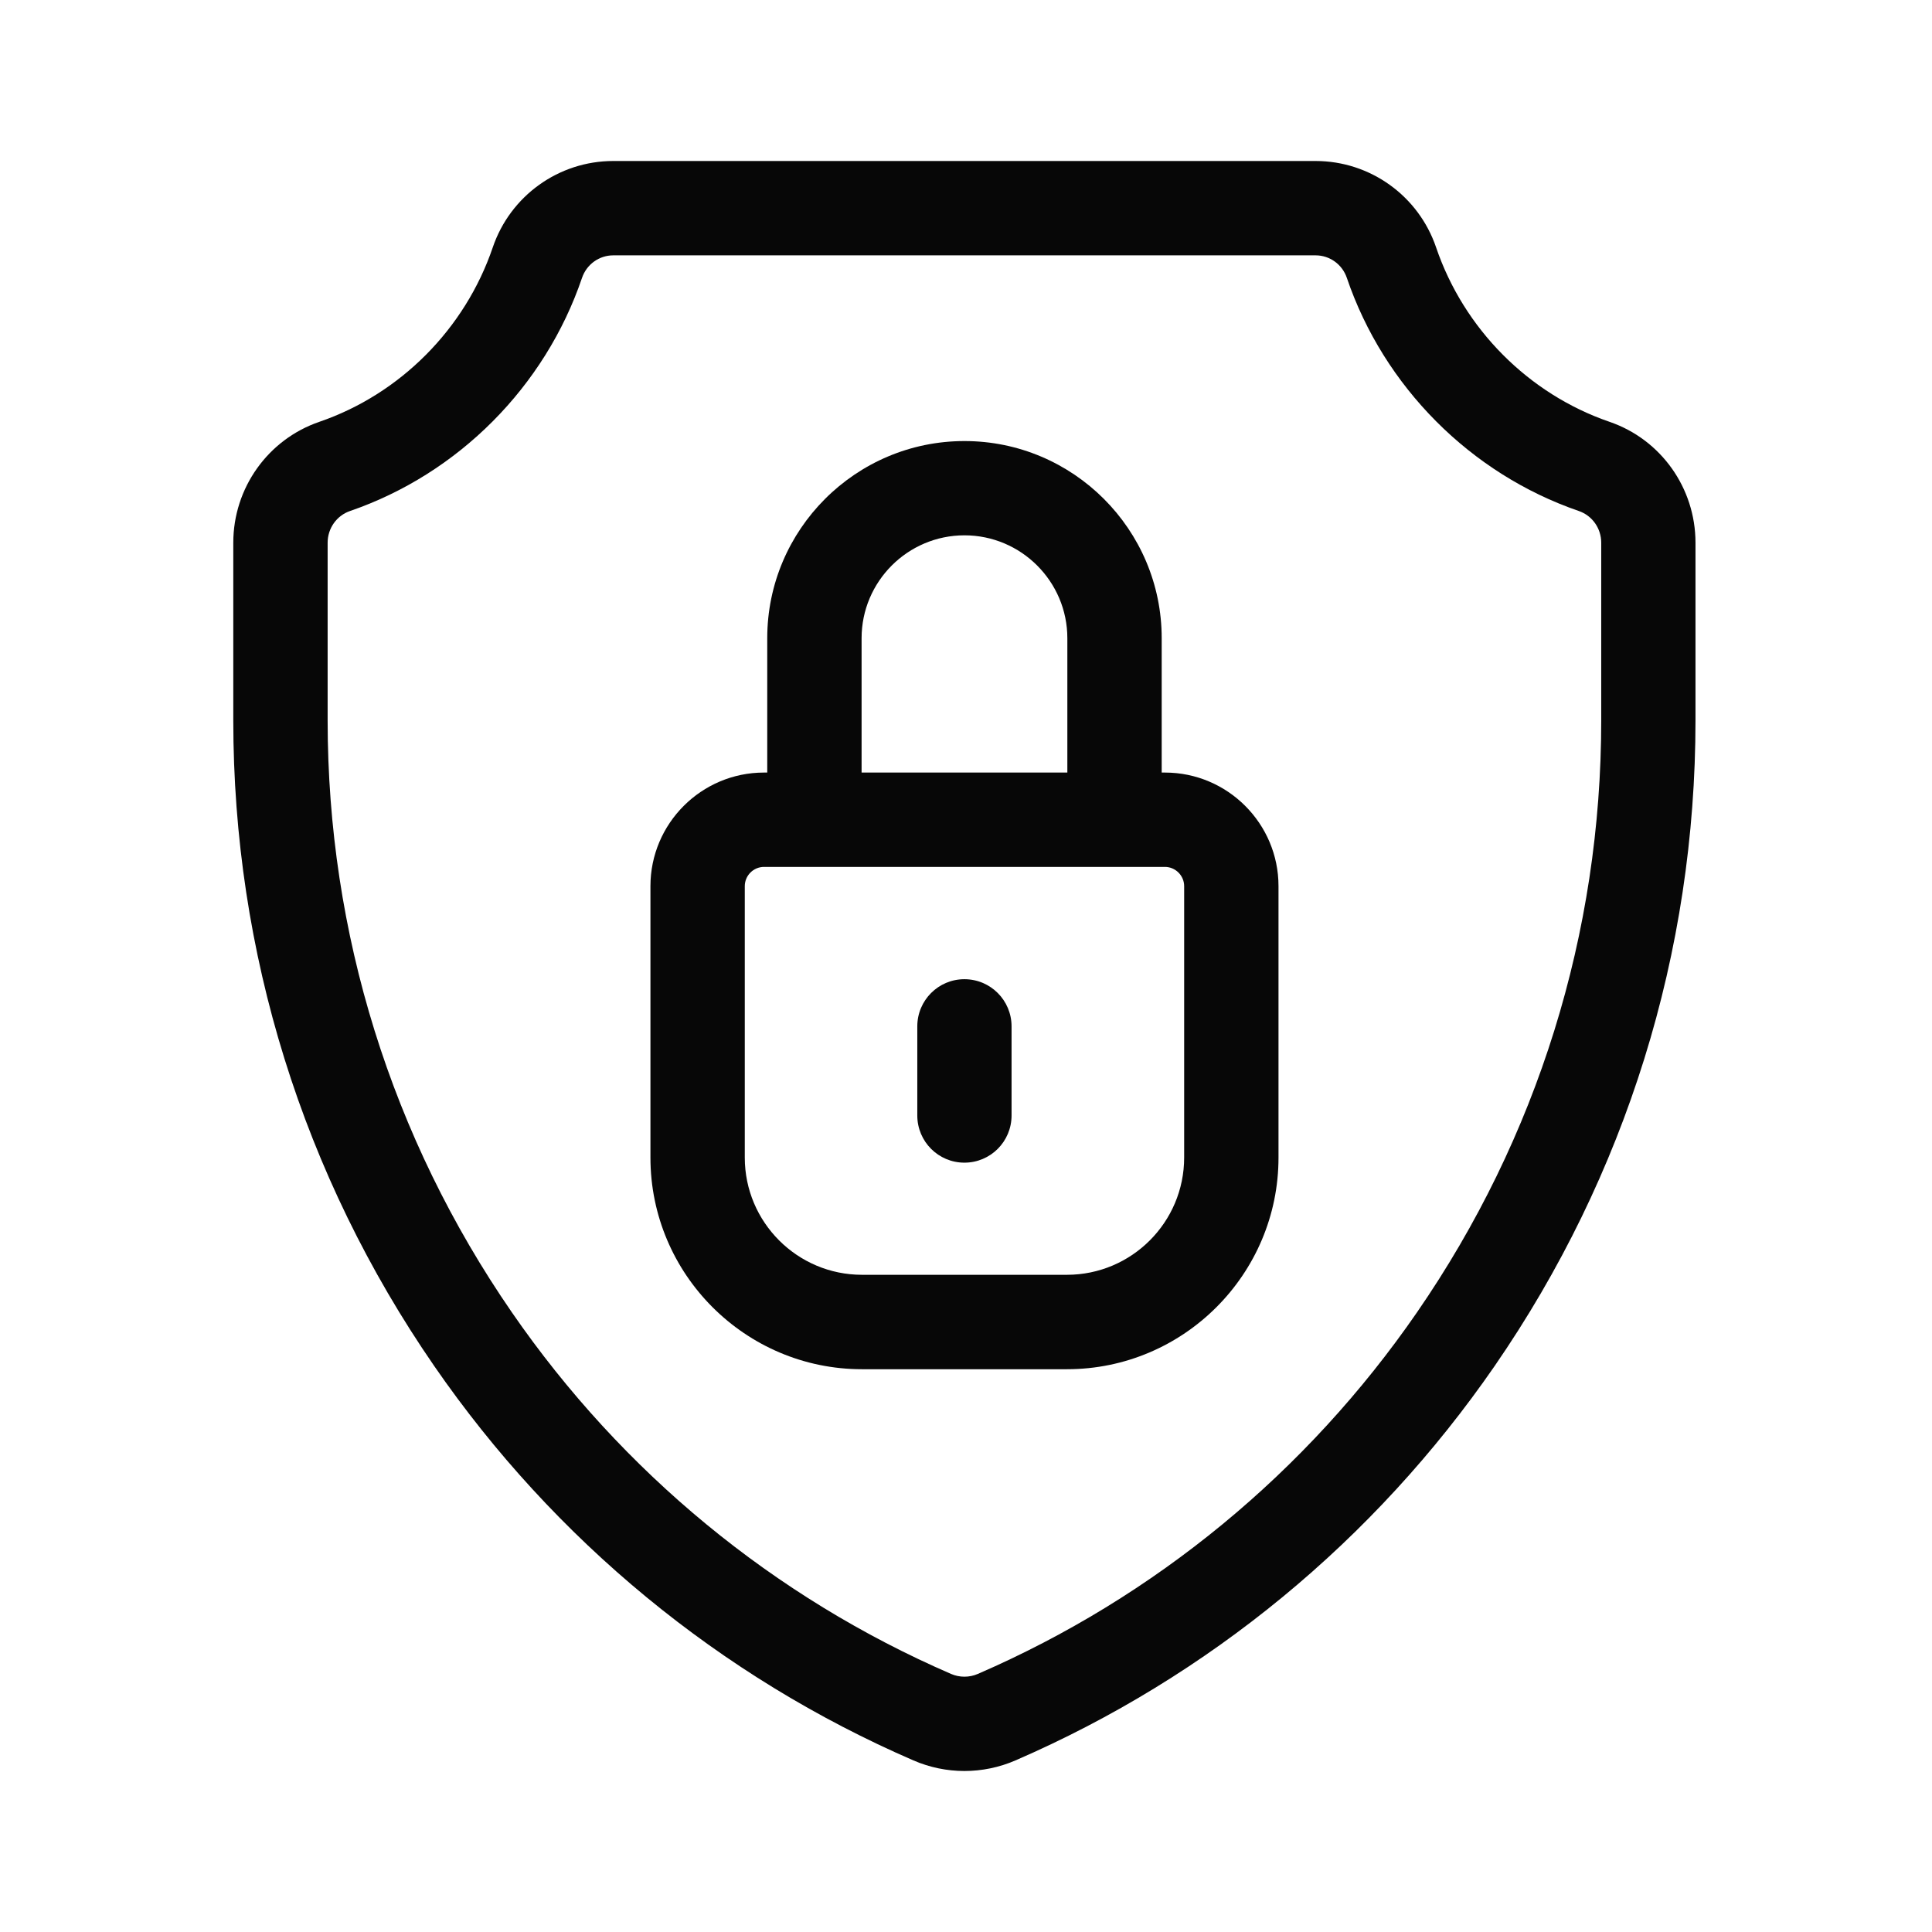
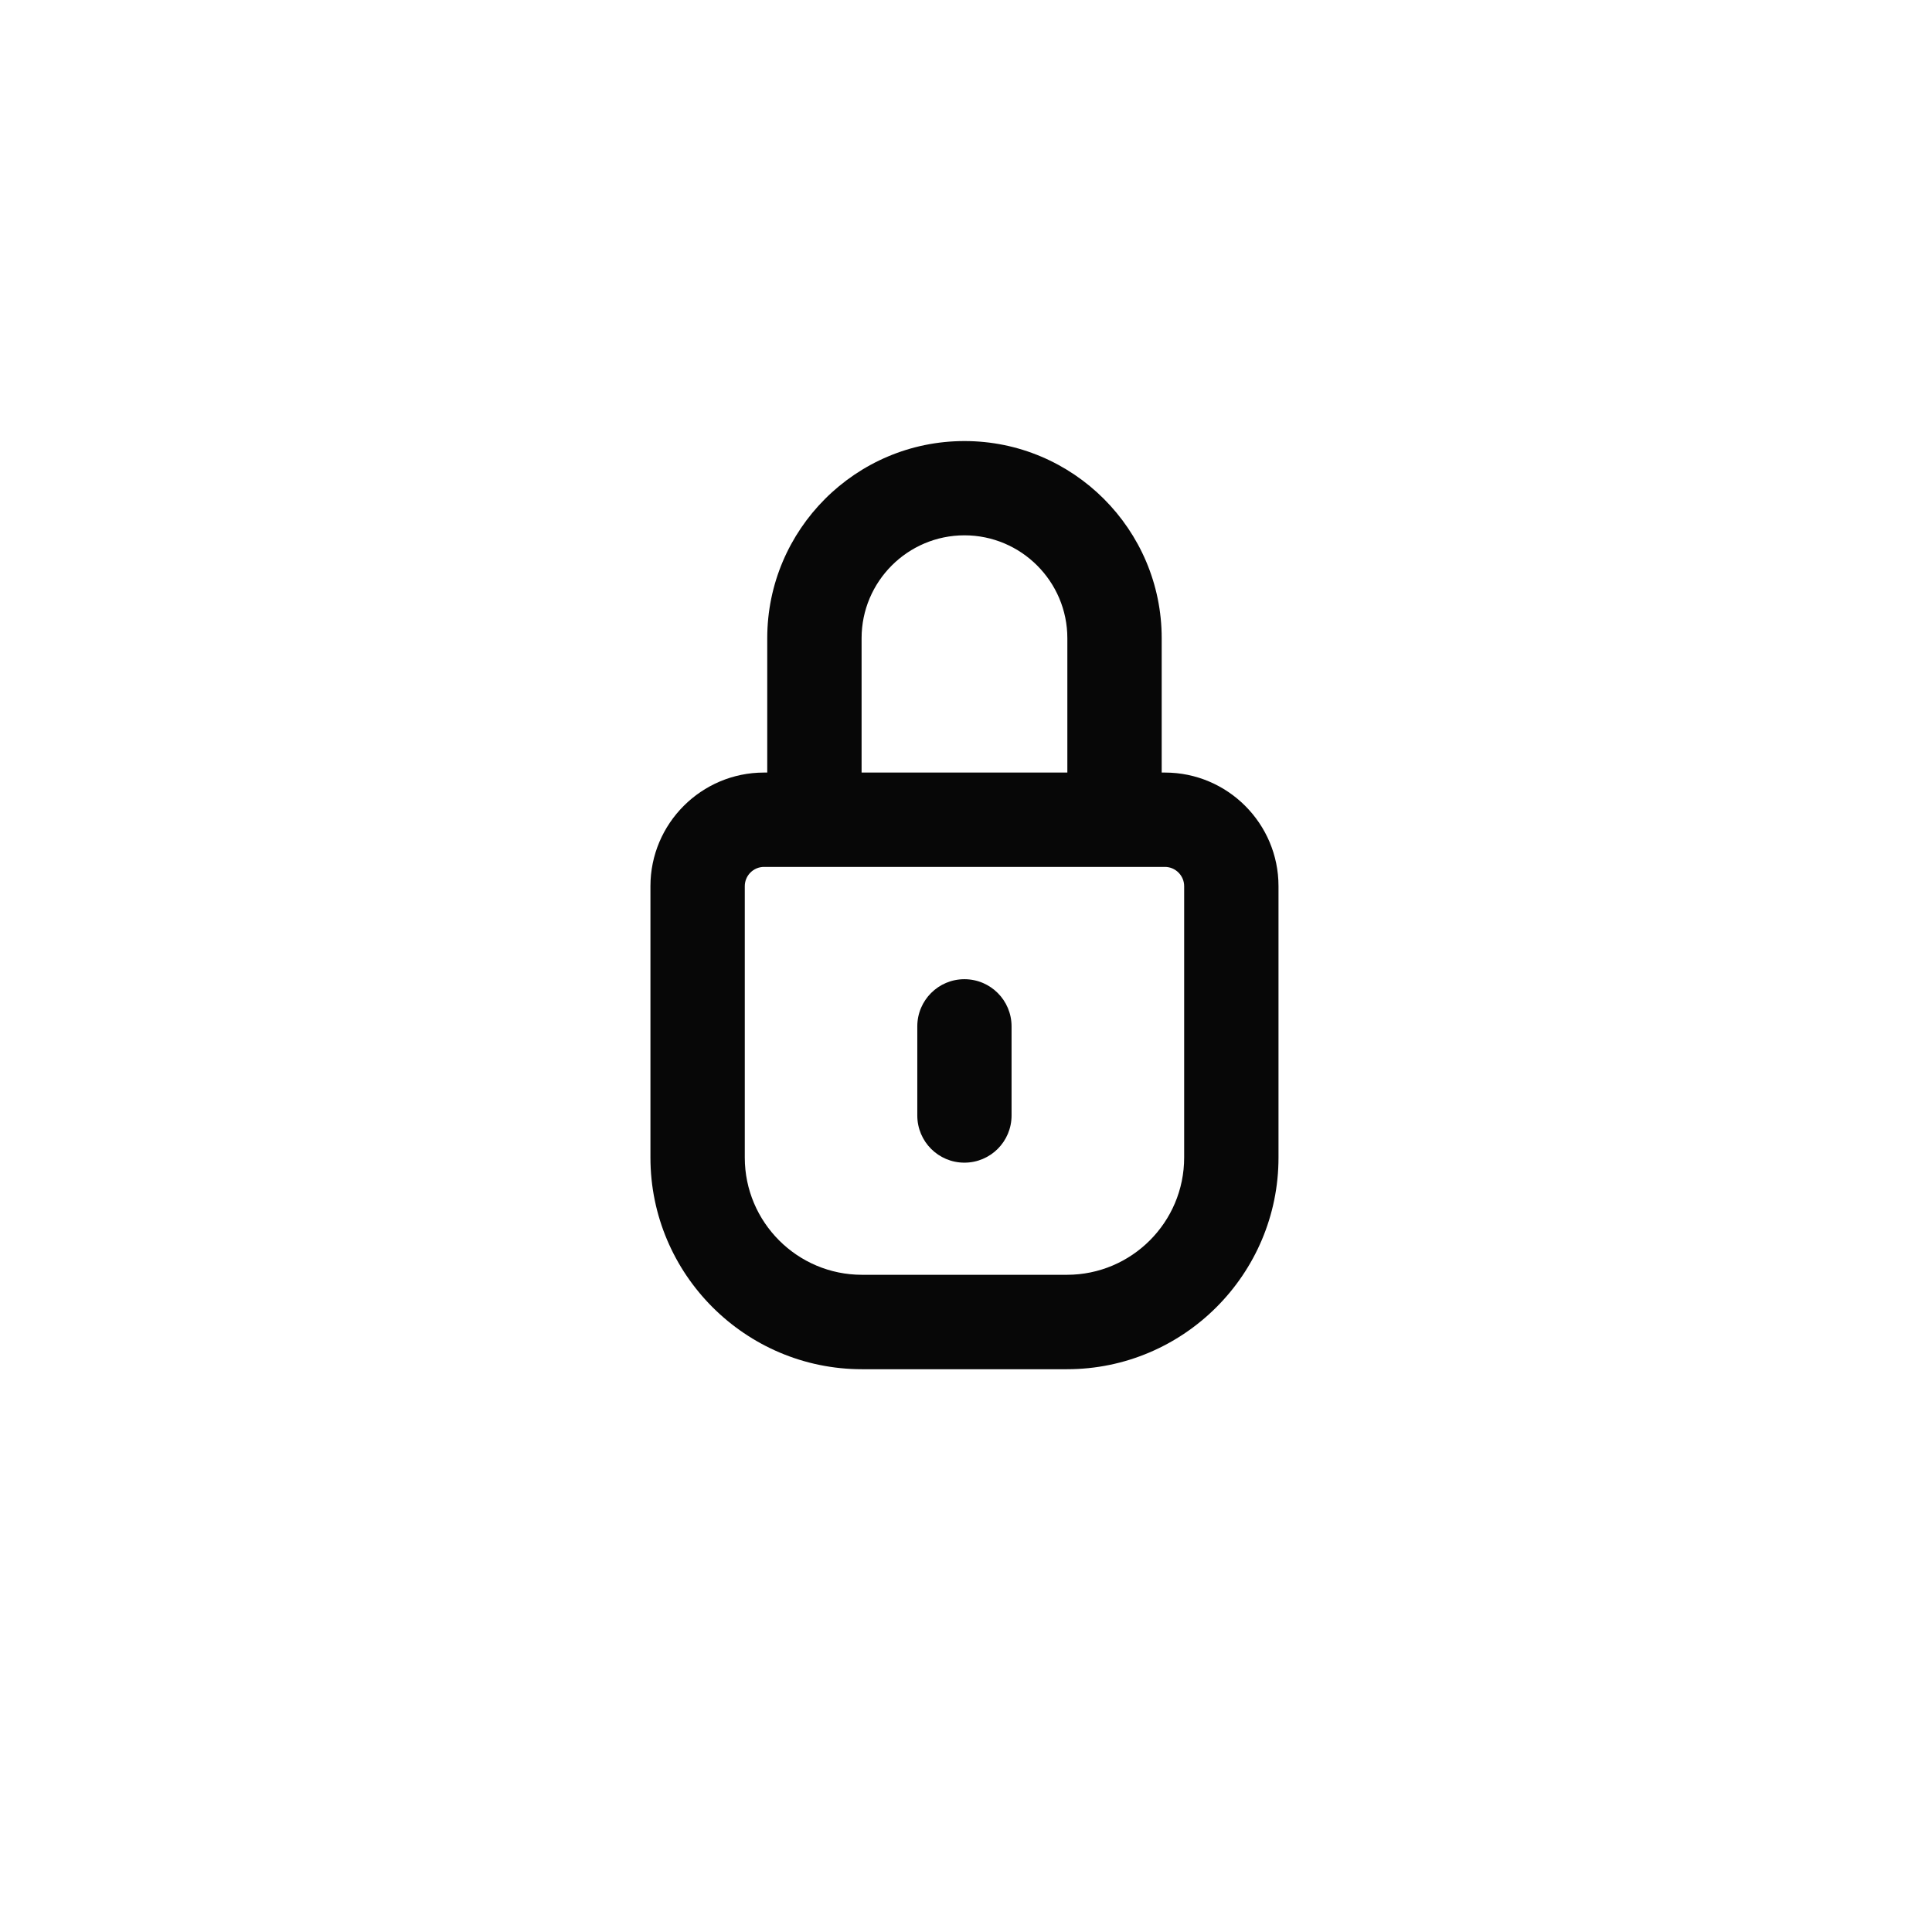
<svg xmlns="http://www.w3.org/2000/svg" width="24" height="24" viewBox="0 0 24 24" fill="none">
  <g clip-path="url(#clip0_8011_14079)">
-     <path d="M19.994 5.24C18.989 4.895 18.184 4.085 17.84 3.074C17.622 2.432 17.02 2 16.343 2H7.618C6.941 2 6.339 2.432 6.121 3.074C5.777 4.085 4.972 4.895 3.967 5.24C3.328 5.459 2.898 6.063 2.898 6.742V8.949C2.898 11.829 3.761 14.602 5.394 16.969C6.888 19.134 8.947 20.829 11.348 21.869C11.549 21.956 11.765 22 11.98 22C12.196 22 12.412 21.956 12.613 21.869C15.014 20.829 17.073 19.134 18.567 16.969C20.199 14.602 21.062 11.829 21.062 8.949V6.742C21.062 6.063 20.633 5.459 19.994 5.24ZM19.891 8.949C19.891 11.59 19.099 14.133 17.602 16.303C16.233 18.288 14.346 19.841 12.147 20.794C12.041 20.84 11.92 20.84 11.814 20.794C9.614 19.841 7.728 18.288 6.359 16.303C4.862 14.133 4.07 11.59 4.07 8.949V6.742C4.07 6.563 4.182 6.405 4.348 6.348C5.693 5.886 6.771 4.803 7.23 3.452C7.287 3.284 7.443 3.172 7.618 3.172H16.343C16.518 3.172 16.674 3.284 16.731 3.452C17.19 4.803 18.268 5.886 19.613 6.348C19.779 6.405 19.891 6.563 19.891 6.742V8.949Z" fill="#070707" />
    <path d="M14.471 9.597H14.431V7.928C14.431 6.578 13.332 5.479 11.981 5.479C10.63 5.479 9.531 6.578 9.531 7.928V9.597H9.491C8.713 9.597 8.08 10.23 8.08 11.008V14.38C8.08 15.829 9.259 17.009 10.708 17.009H13.254C14.703 17.009 15.882 15.829 15.882 14.38V11.008C15.882 10.23 15.249 9.597 14.471 9.597ZM10.703 7.928C10.703 7.224 11.276 6.65 11.981 6.65C12.685 6.65 13.259 7.224 13.259 7.928V9.597H10.703V7.928ZM14.71 14.38C14.71 15.183 14.057 15.836 13.254 15.836H10.708C9.905 15.836 9.252 15.183 9.252 14.38V11.008C9.252 10.877 9.359 10.769 9.491 10.769H14.471C14.602 10.769 14.71 10.877 14.71 11.008V14.38Z" fill="#070707" />
    <path d="M11.98 12.164C11.657 12.164 11.395 12.426 11.395 12.75V13.857C11.395 14.181 11.657 14.443 11.98 14.443C12.304 14.443 12.566 14.181 12.566 13.857V12.75C12.566 12.426 12.304 12.164 11.98 12.164Z" fill="#070707" />
  </g>
  <defs>
    <clipPath id="clip0_8011_14079">
      <rect width="20" height="20" fill="white" transform="translate(2 2)" />
    </clipPath>
  </defs>
</svg>